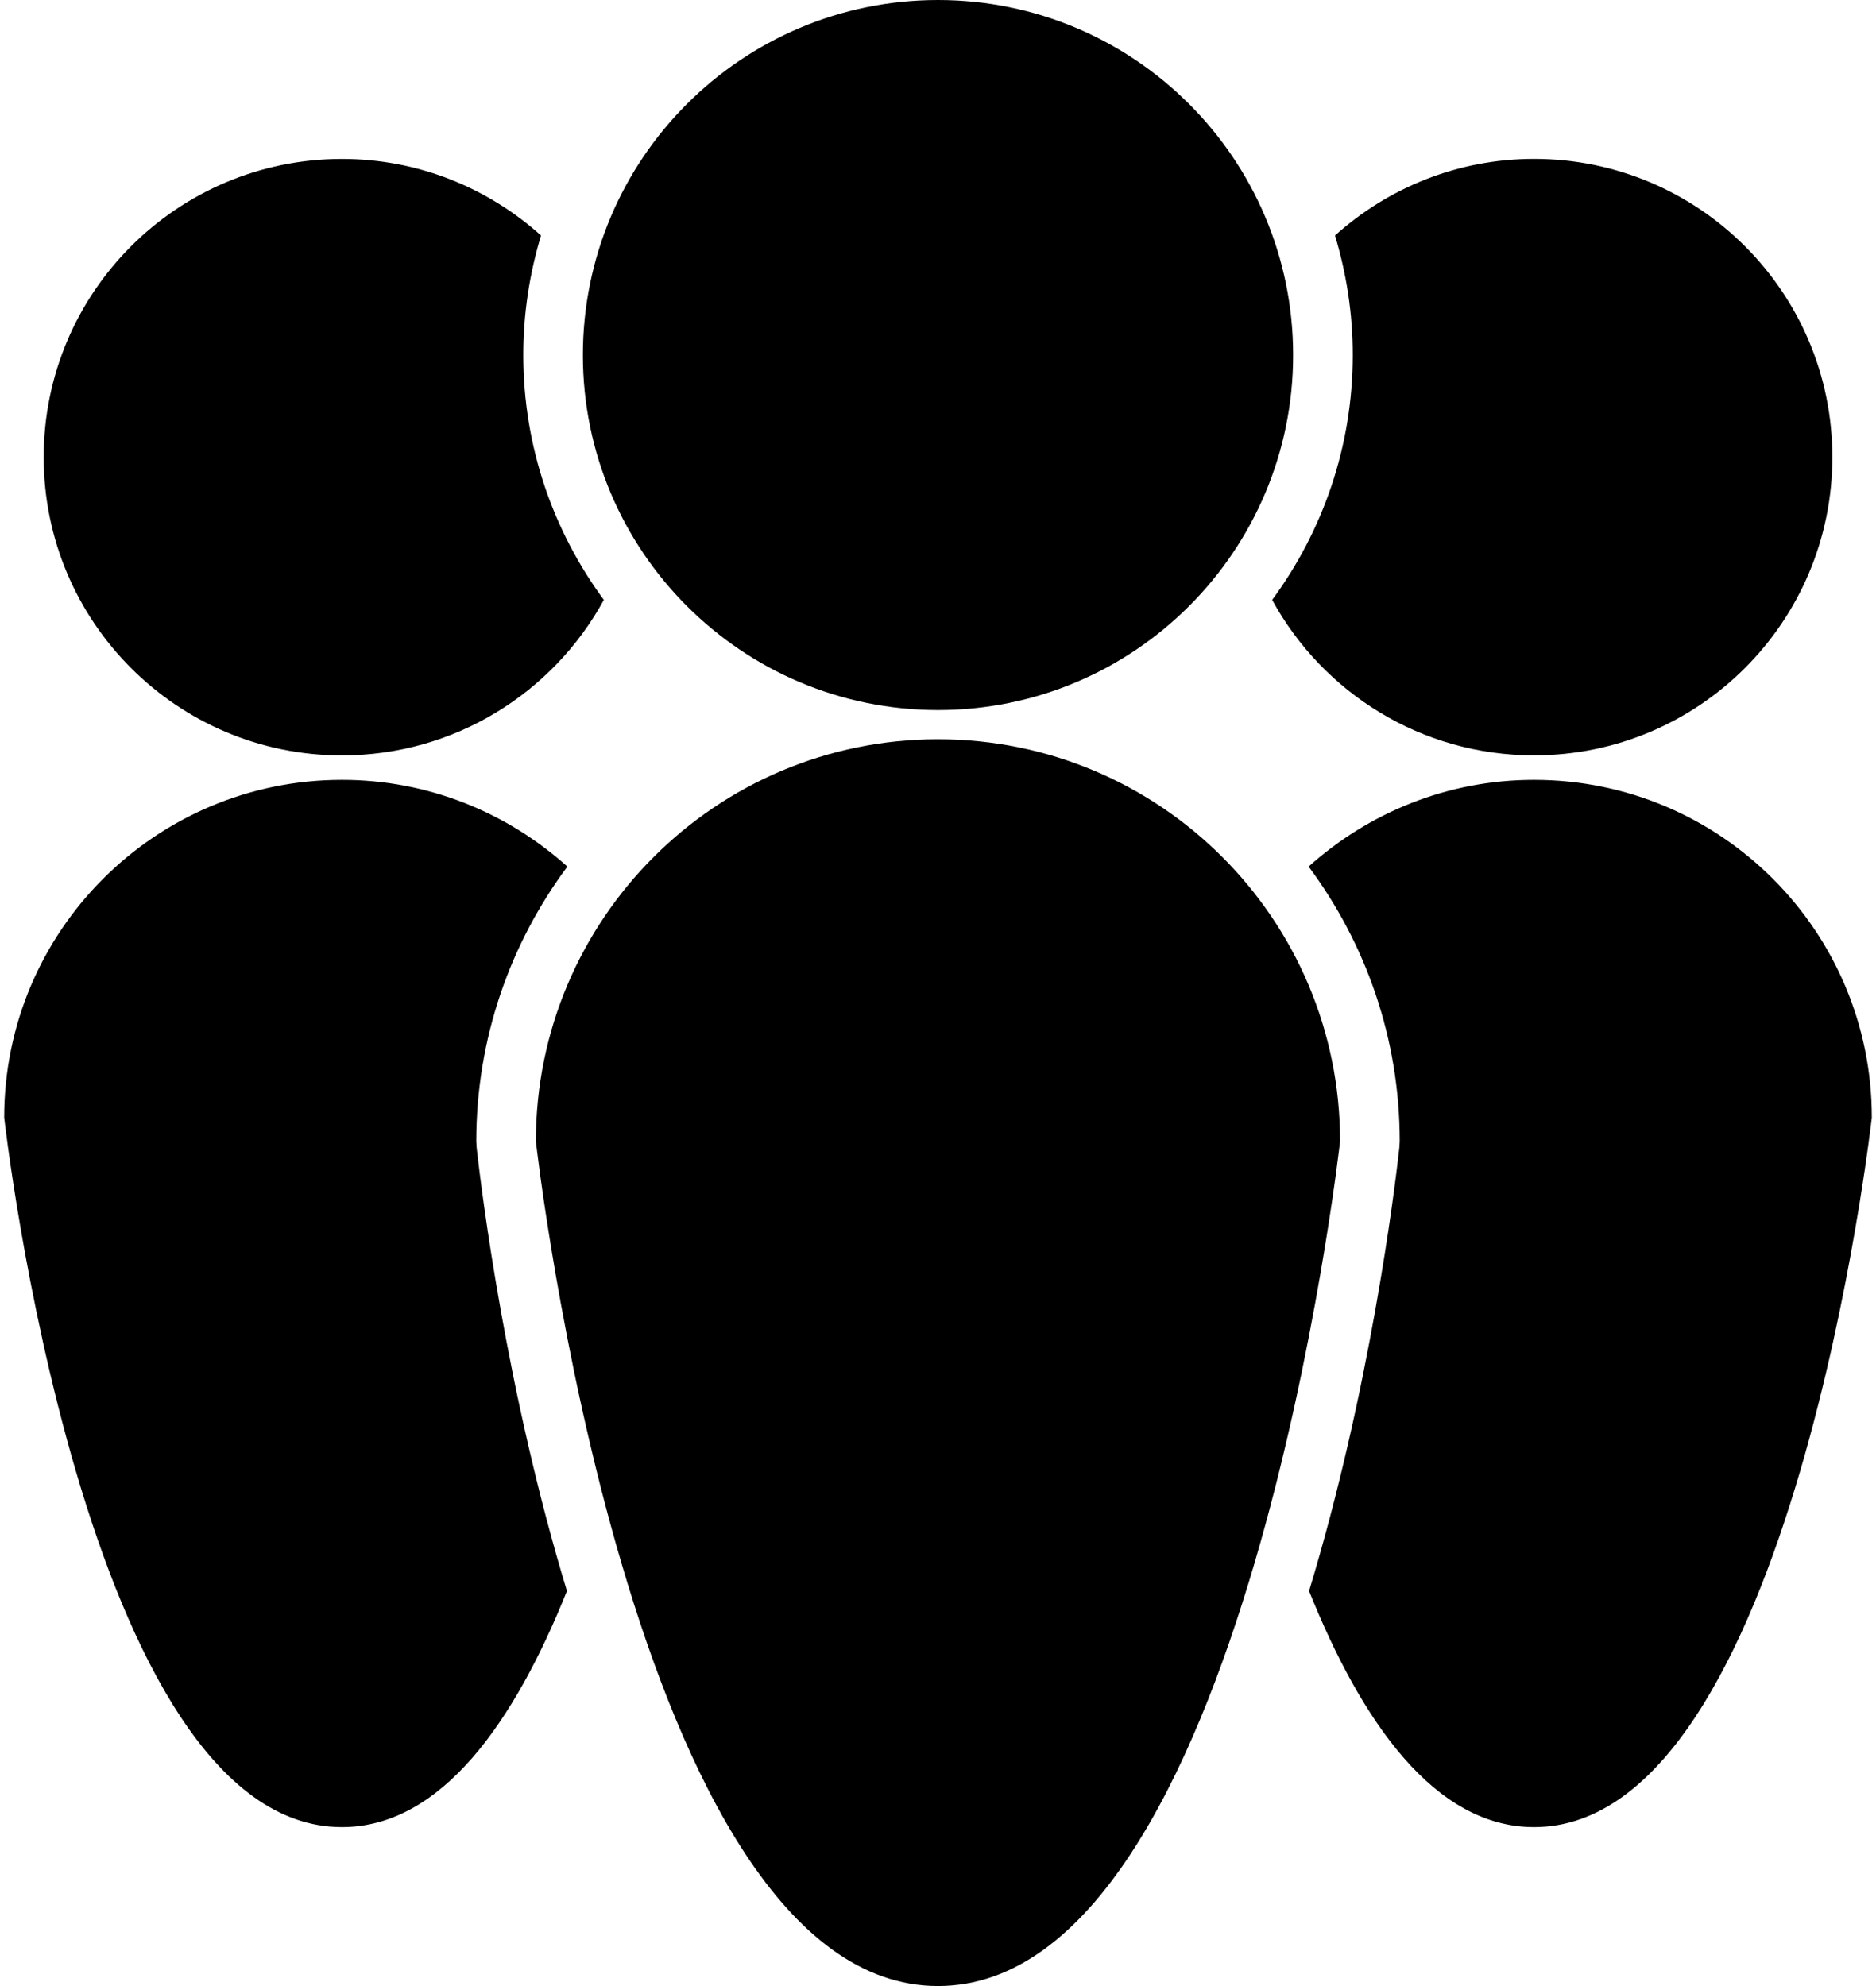
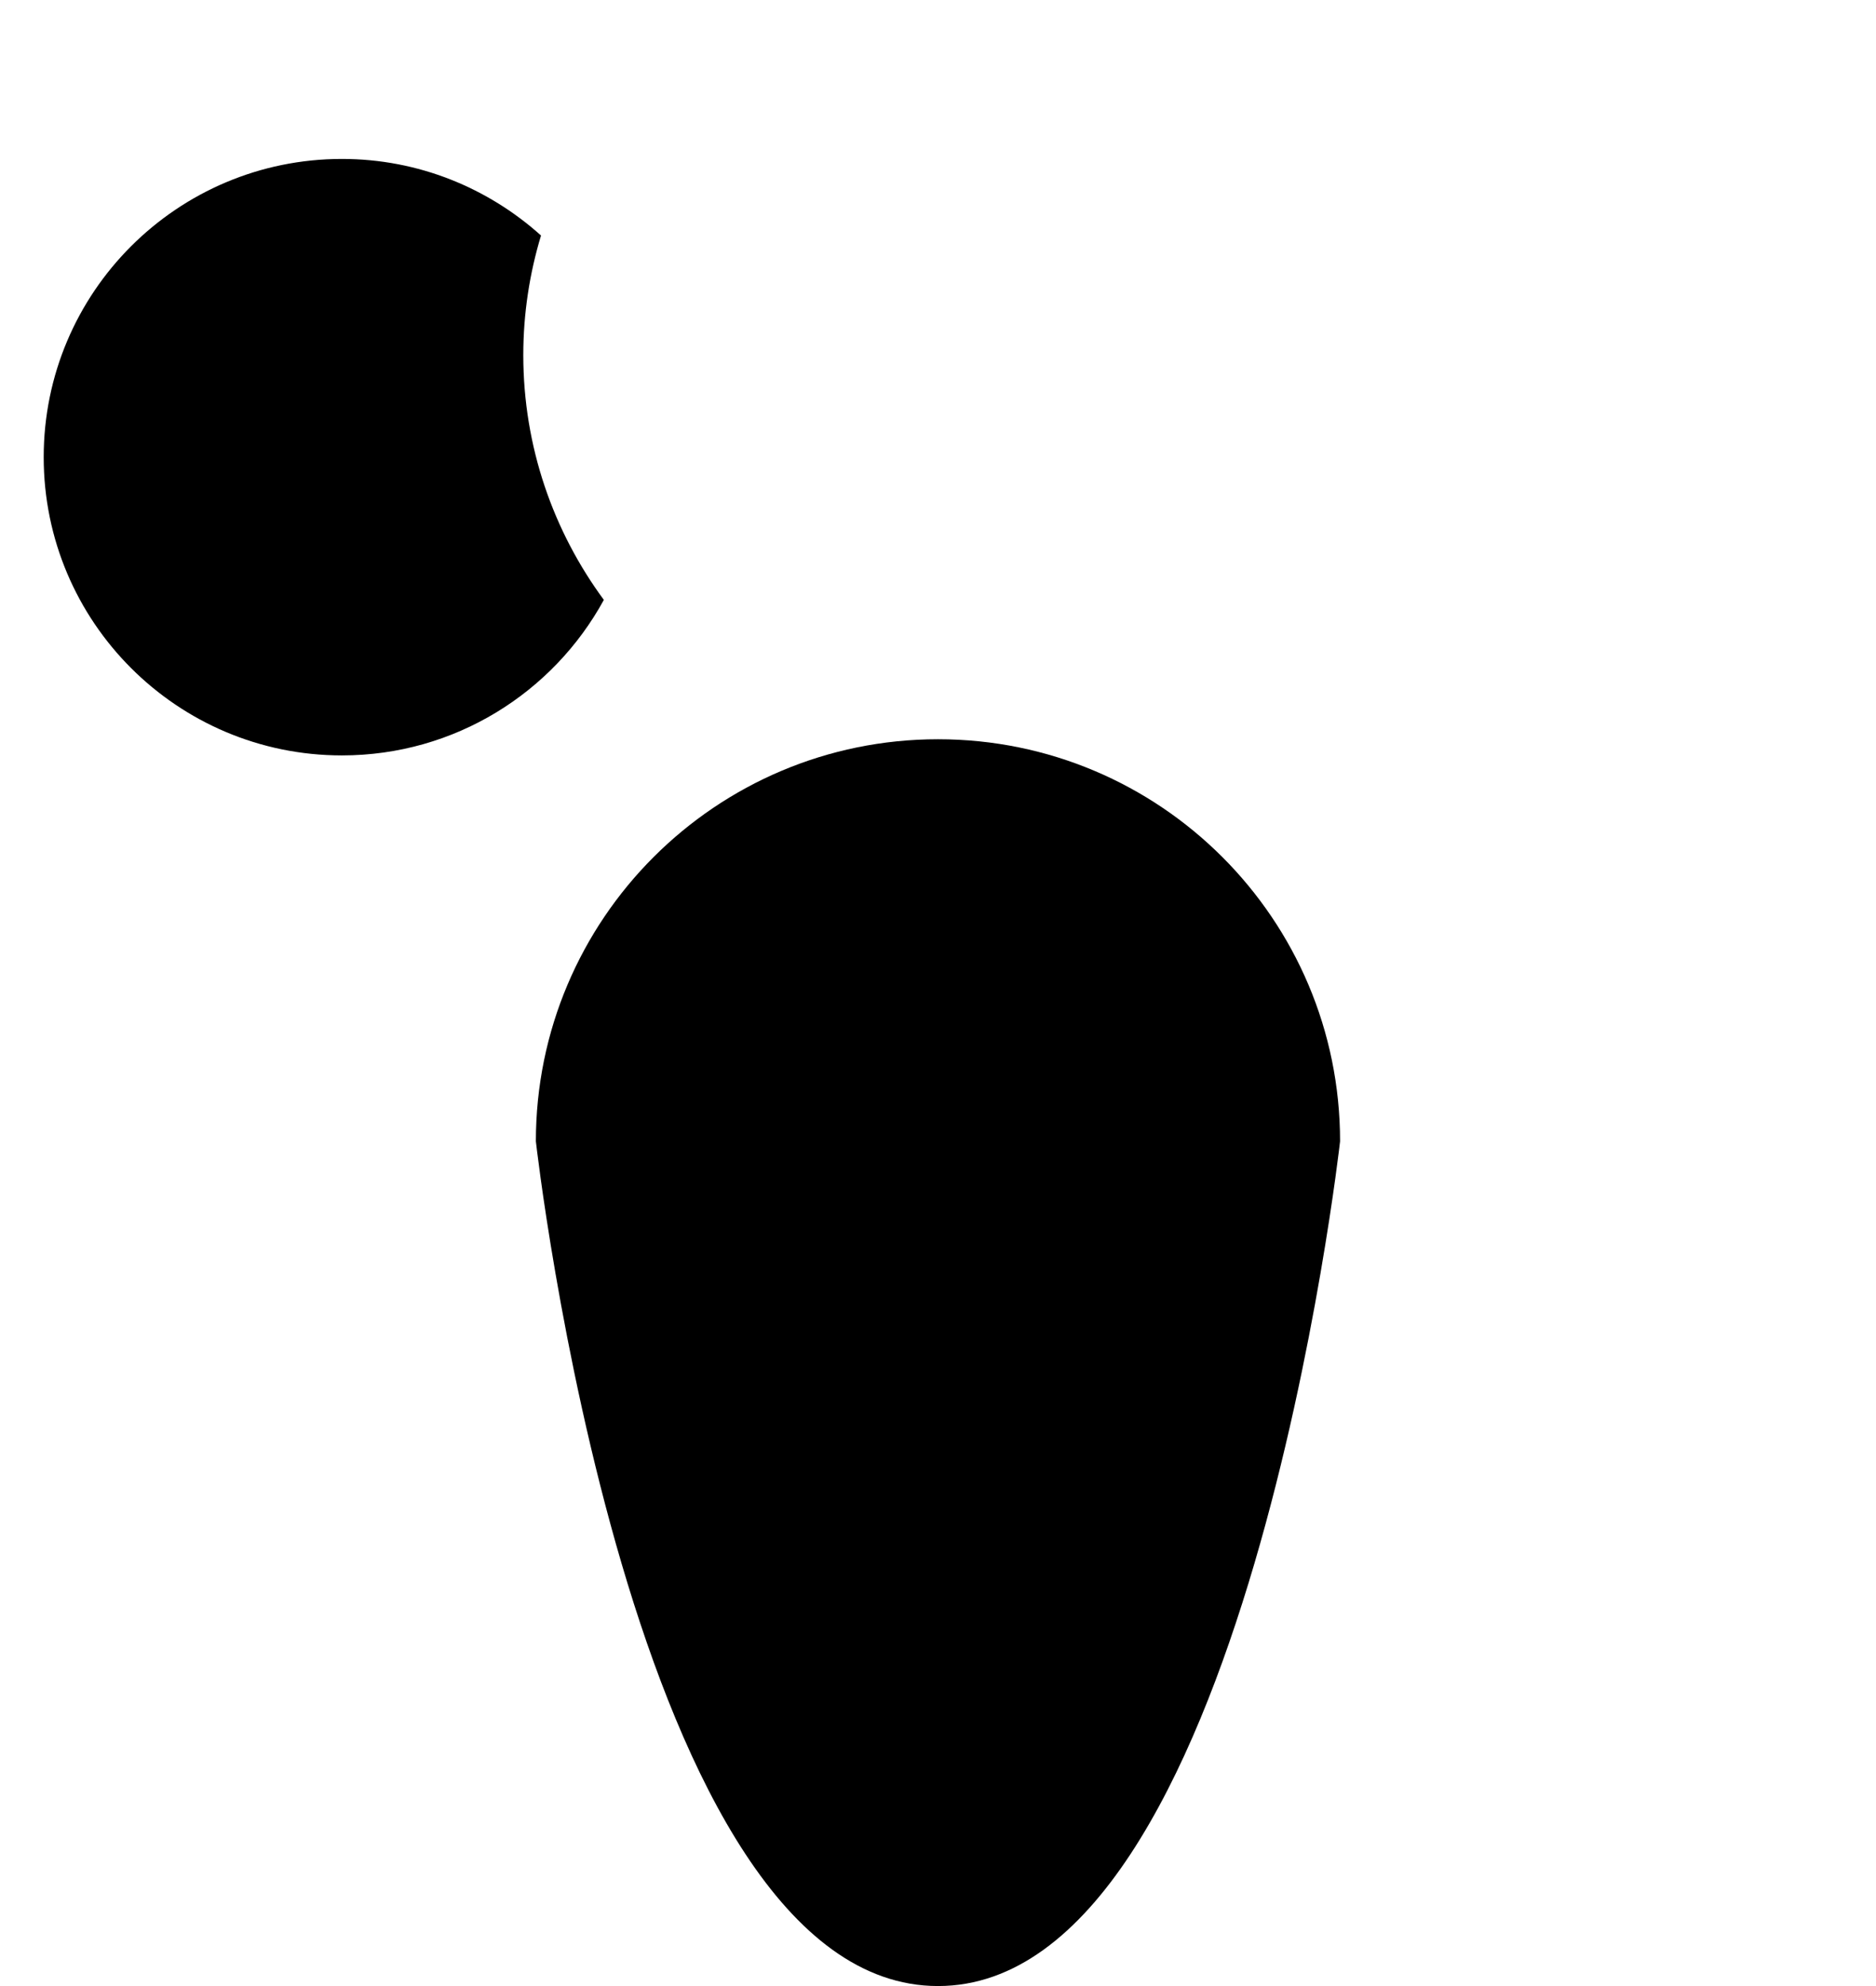
<svg xmlns="http://www.w3.org/2000/svg" width="34" height="36" viewBox="0 0 34 36" fill="none">
-   <path d="M8.632 20.688C8.632 18.823 9.247 17.101 10.283 15.708C9.198 14.734 7.77 14.136 6.197 14.136C2.817 14.136 0.076 16.877 0.076 20.257C0.076 20.257 1.516 33.119 6.197 33.119C8.007 33.119 9.33 31.196 10.275 28.839C9.172 25.21 8.726 21.588 8.639 20.808L8.632 20.688Z" fill="black" />
  <path d="M6.197 13.693C8.245 13.693 10.027 12.553 10.944 10.874C10.028 9.63 9.484 8.096 9.484 6.436C9.484 5.683 9.598 4.956 9.805 4.269C8.848 3.409 7.586 2.881 6.197 2.881C3.212 2.881 0.792 5.301 0.792 8.287C0.792 11.272 3.212 13.693 6.197 13.693Z" fill="black" />
-   <path d="M27.803 14.136C26.23 14.136 24.802 14.734 23.717 15.708C24.753 17.101 25.368 18.823 25.368 20.688L25.361 20.808C25.274 21.588 24.828 25.21 23.725 28.839C24.67 31.196 25.994 33.119 27.803 33.119C32.484 33.119 33.924 20.257 33.924 20.257C33.924 16.877 31.183 14.136 27.803 14.136Z" fill="black" />
-   <path d="M23.056 10.874C23.973 12.553 25.754 13.692 27.803 13.692C30.788 13.692 33.209 11.271 33.209 8.286C33.209 5.301 30.788 2.88 27.803 2.88C26.414 2.88 25.152 3.409 24.195 4.269C24.402 4.956 24.517 5.682 24.517 6.436C24.516 8.096 23.972 9.63 23.056 10.874Z" fill="black" />
  <path d="M17 13.4C12.975 13.4 9.712 16.663 9.712 20.688C9.712 20.688 11.427 36 17 36C22.573 36 24.287 20.688 24.287 20.688C24.287 16.663 21.025 13.4 17 13.4Z" fill="black" />
-   <path d="M17 12.871C20.554 12.871 23.436 9.99 23.436 6.436C23.436 2.881 20.554 0 17 0C13.446 0 10.564 2.881 10.564 6.436C10.564 9.99 13.446 12.871 17 12.871Z" fill="black" />
</svg>